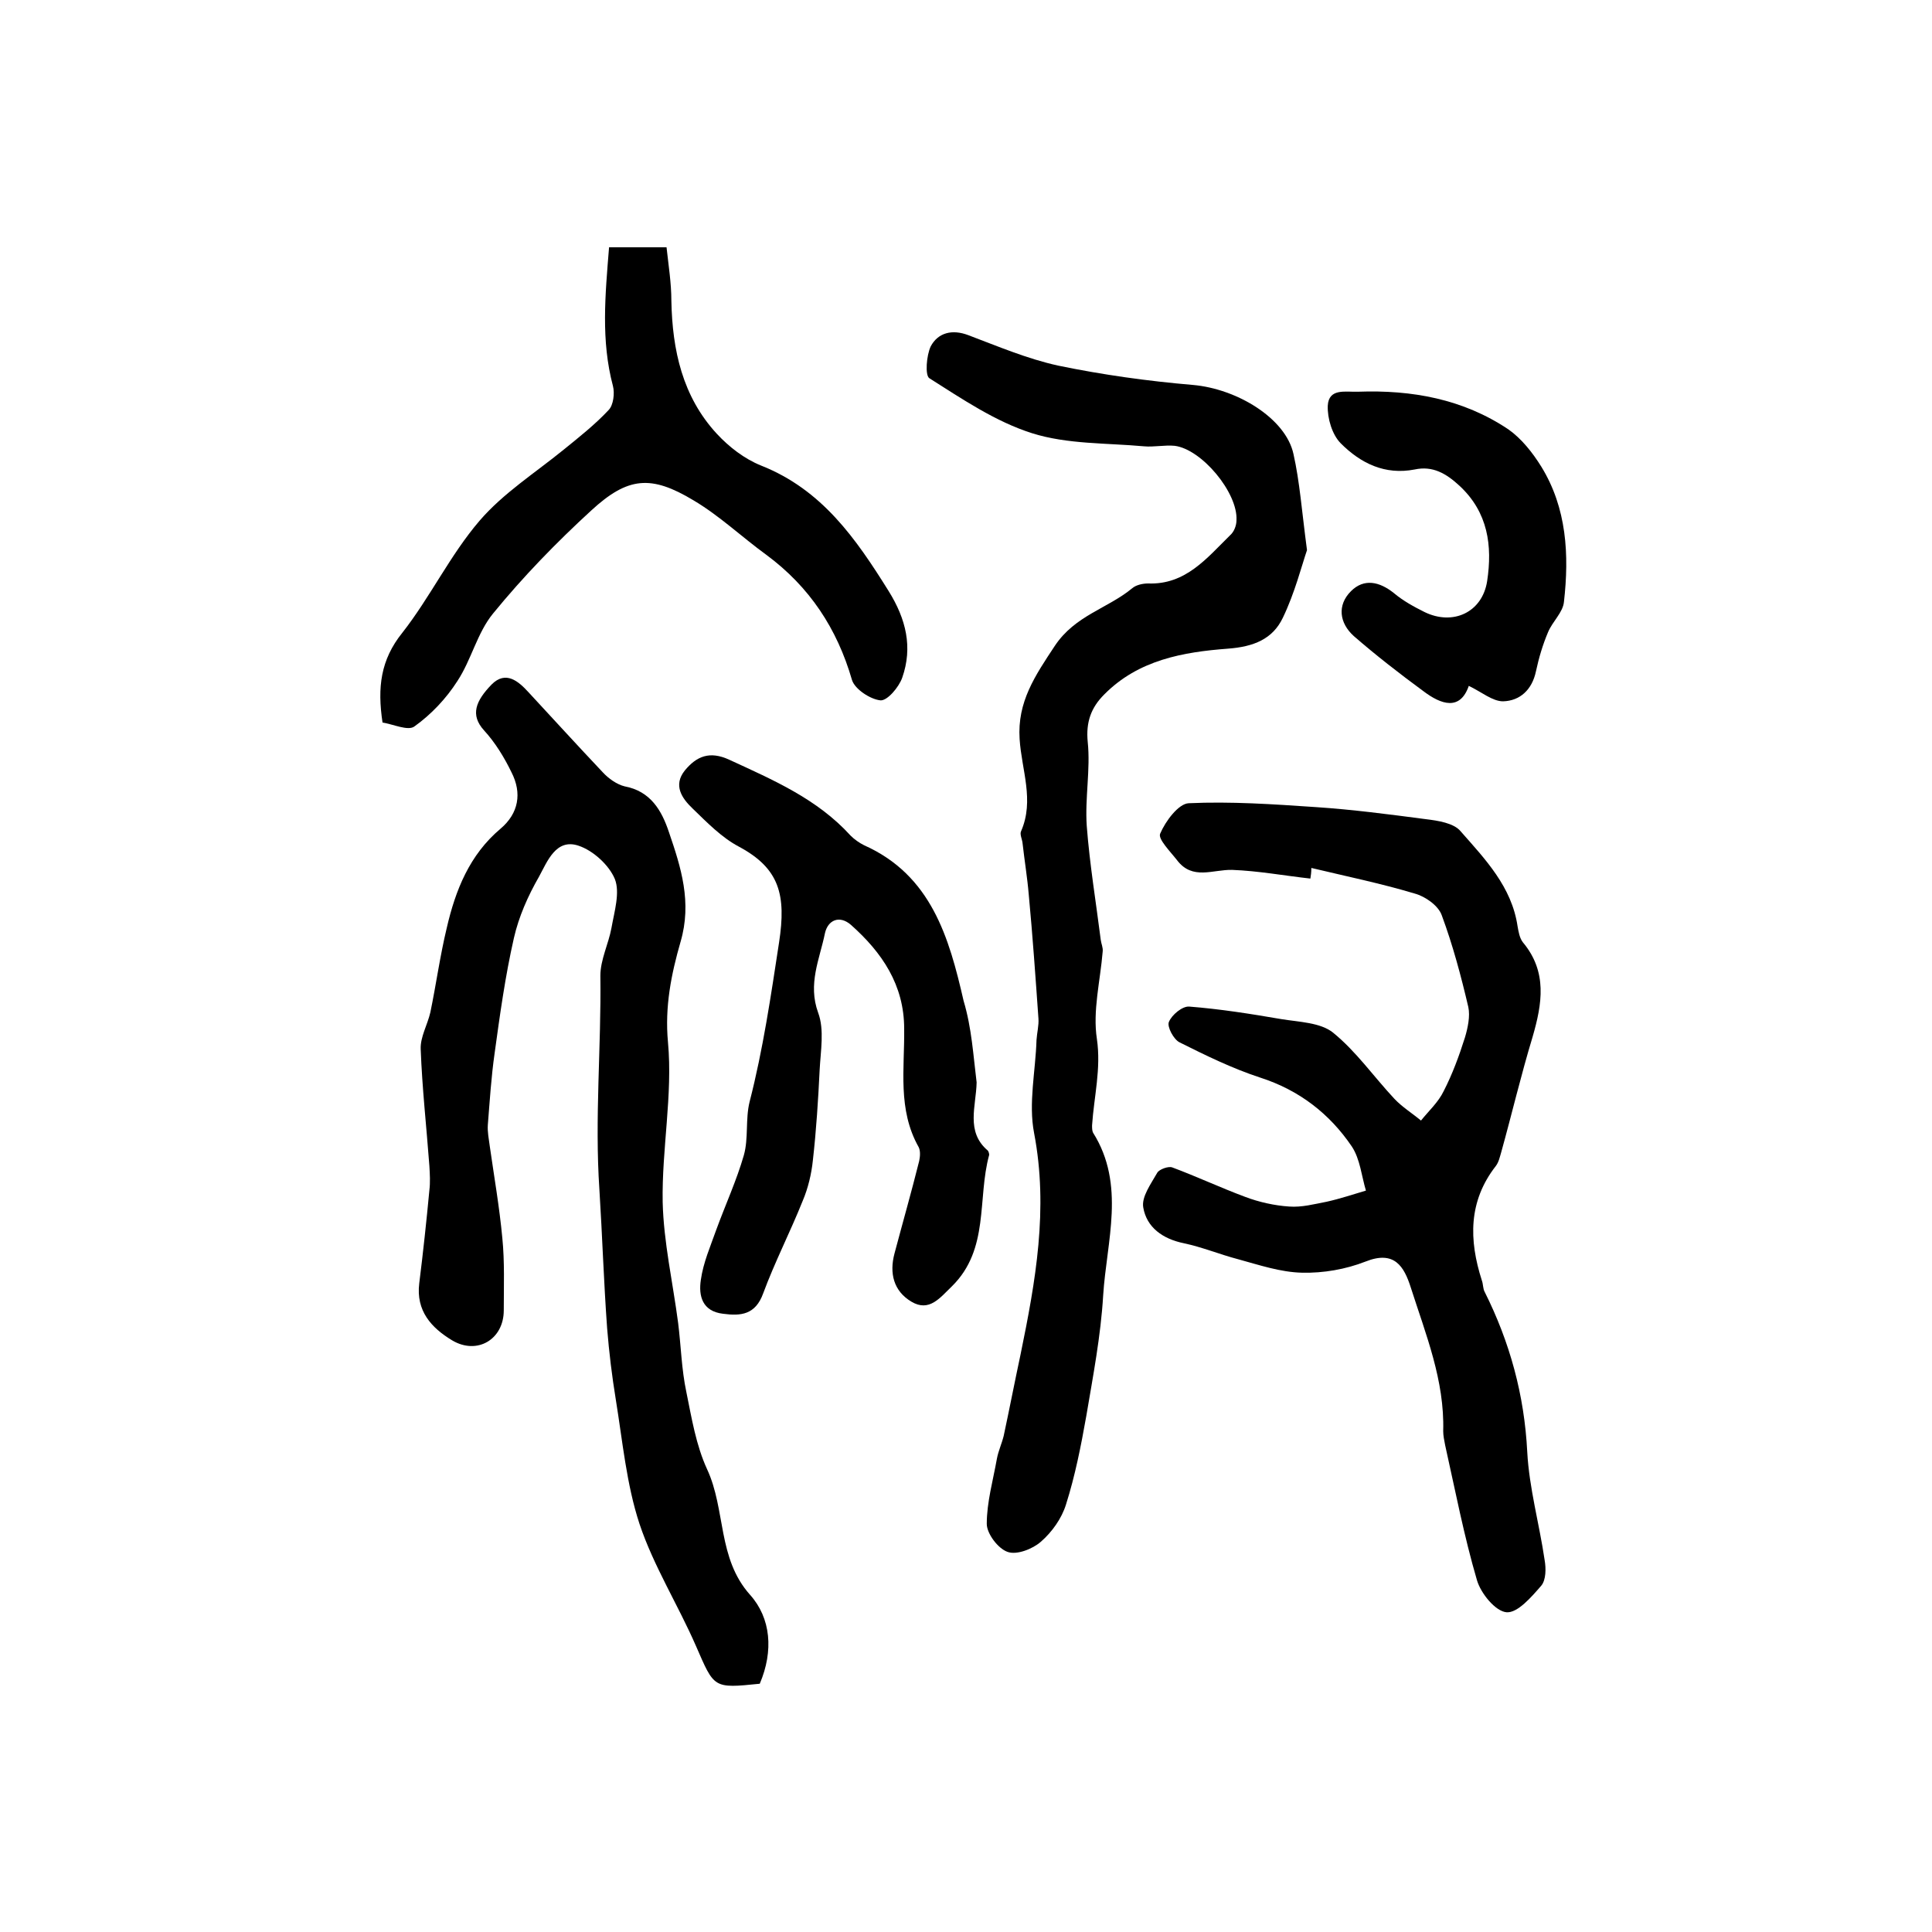
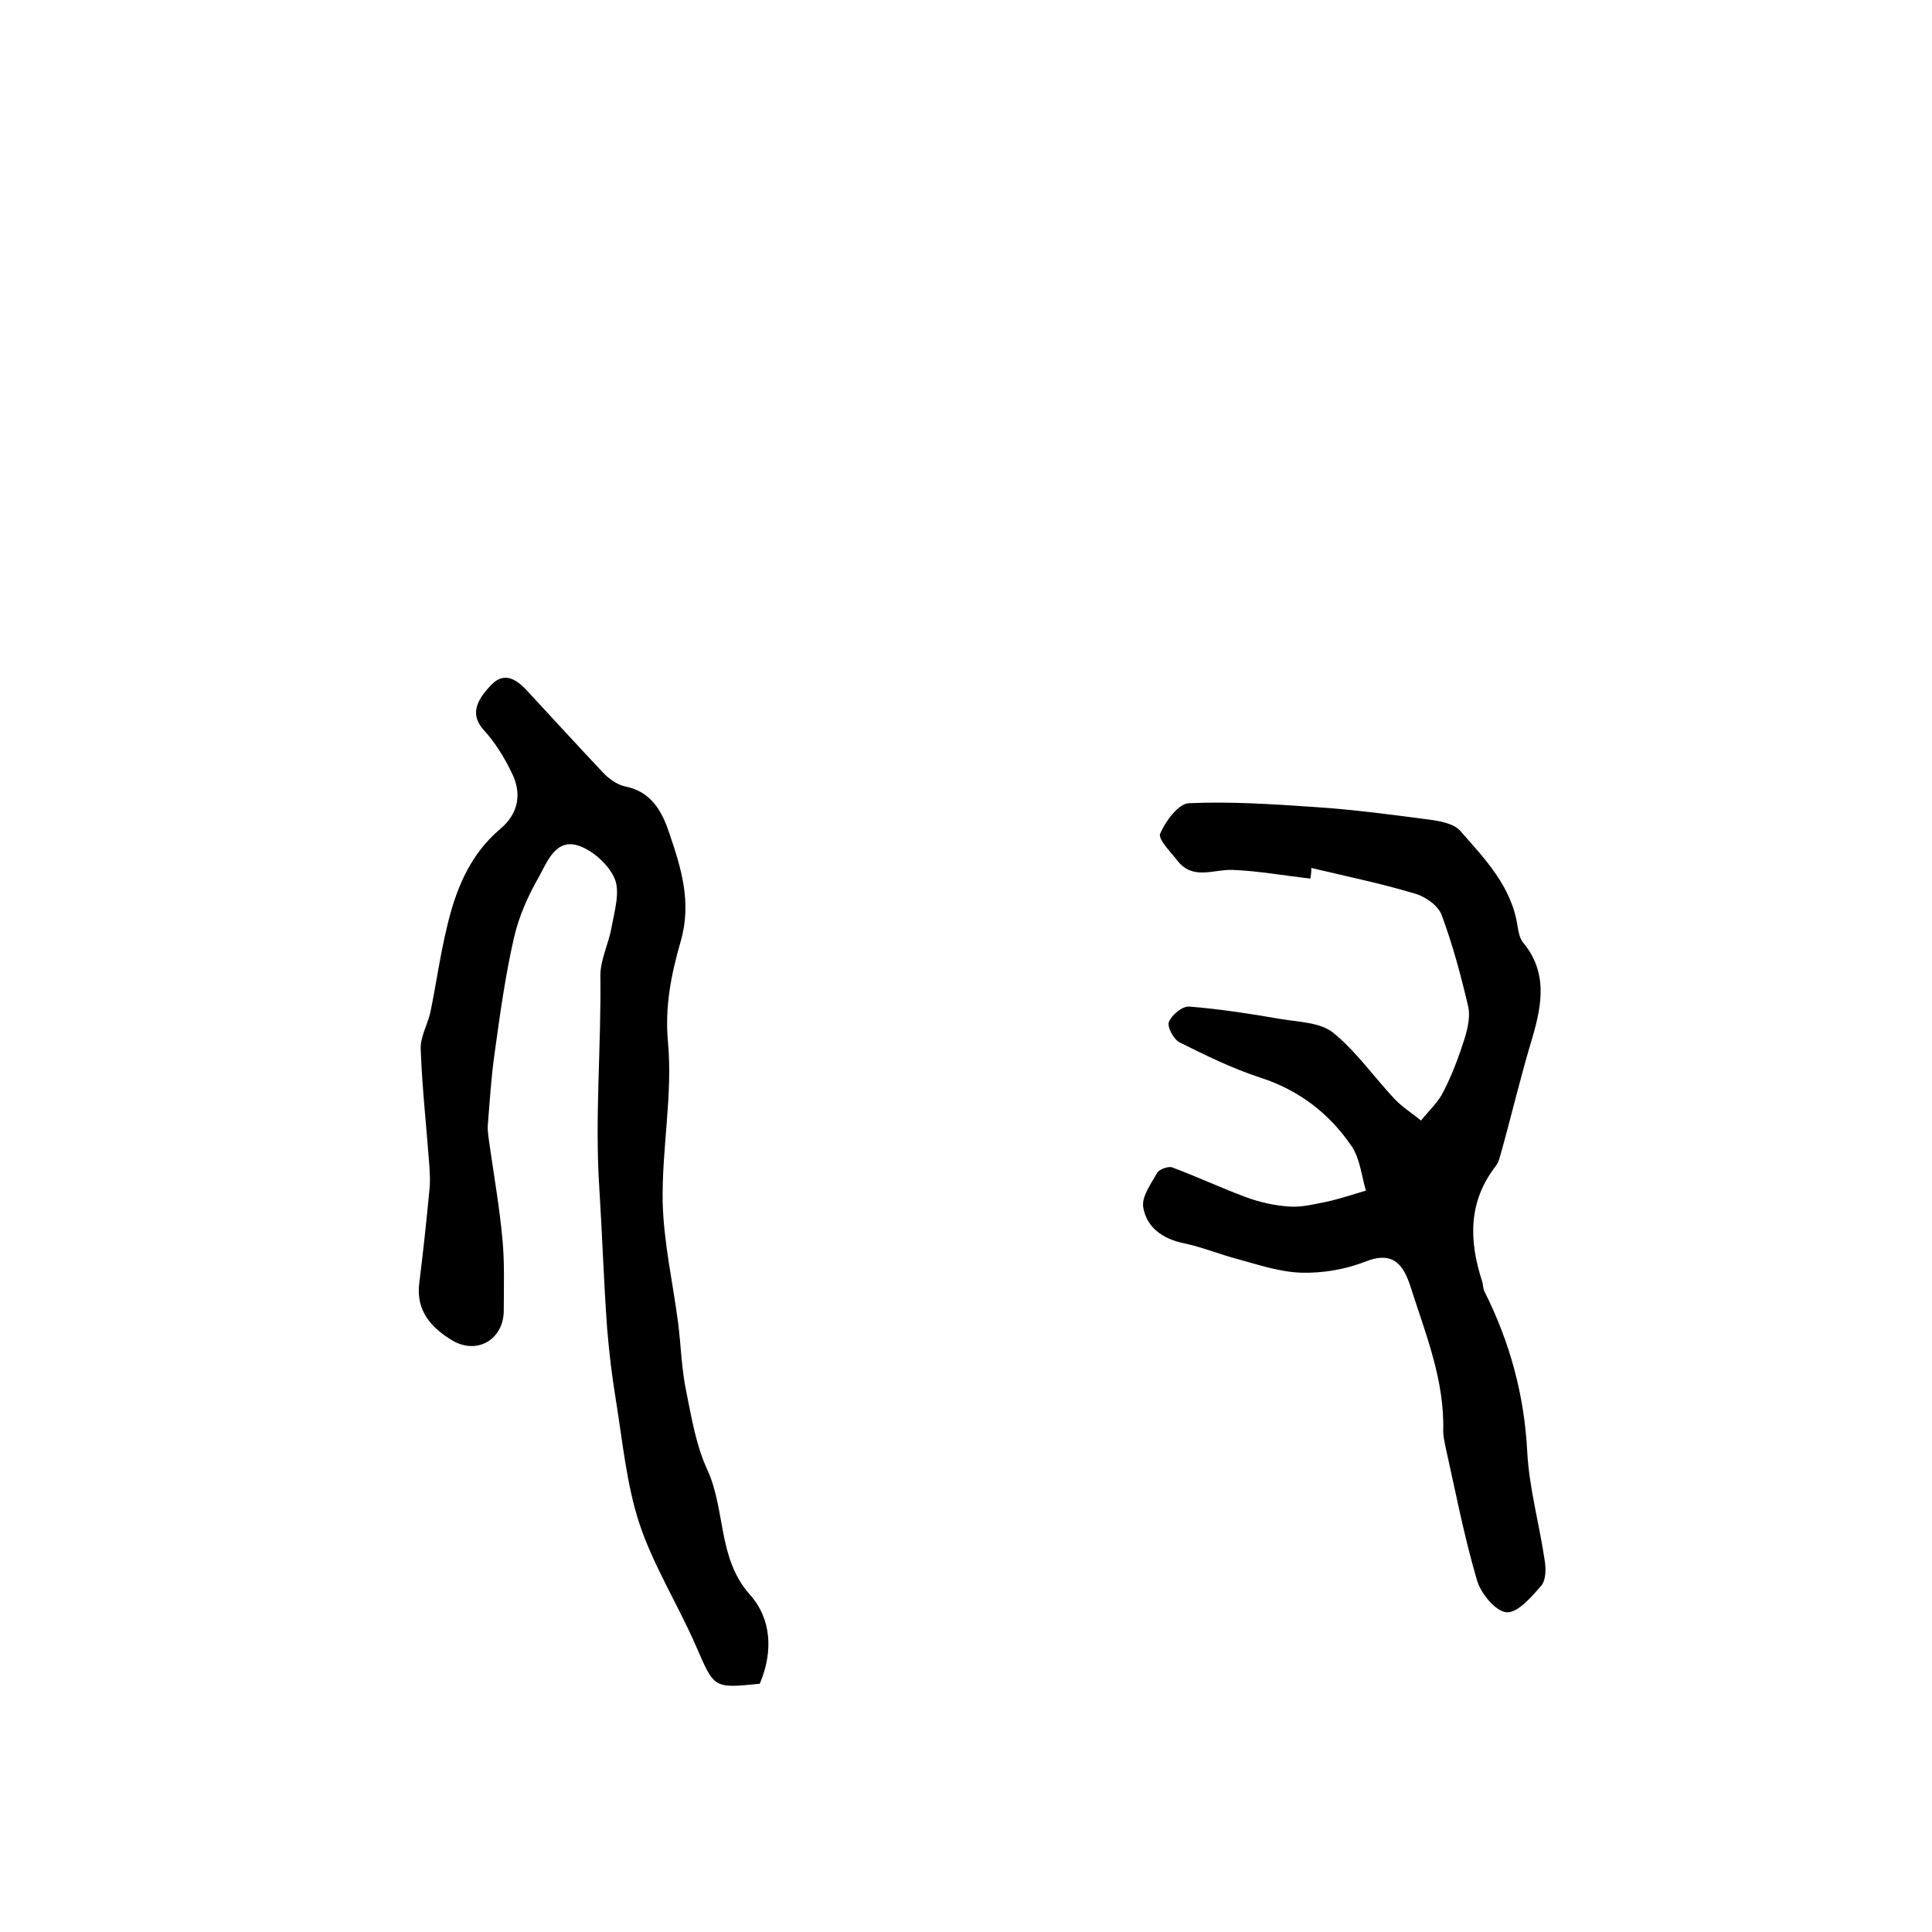
<svg xmlns="http://www.w3.org/2000/svg" version="1.1" id="图层_1" x="0px" y="0px" viewBox="0 0 400 400" style="enable-background:new 0 0 400 400;" xml:space="preserve">
  <style type="text/css">
	.st0{fill:#FFFFFF;}
</style>
  <g>
    <path d="M157.3,348.6c-9.7,1-9.4,0.9-13.2-7.8c-3.7-8.5-8.8-16.6-11.7-25.3c-2.7-8.2-3.5-17.1-4.9-25.7c-0.8-4.9-1.4-9.8-1.8-14.8   c-0.7-9.6-1-19.2-1.6-28.7c-1-14.8,0.4-29.5,0.2-44.3c0-3.3,1.7-6.6,2.3-9.9c0.6-3.4,1.8-7.3,0.7-10.1c-1.2-2.9-4.5-5.9-7.5-6.9   c-4.7-1.6-6.5,3.3-8.2,6.4c-2.3,4-4.2,8.3-5.2,12.7c-1.8,7.9-2.9,15.9-4,23.9c-0.7,4.9-1,9.8-1.4,14.8c-0.1,1.4,0.2,2.9,0.4,4.4   c0.9,6.3,2,12.6,2.6,19c0.5,5,0.3,10,0.3,15c0,6-5.5,9.3-10.7,6.2c-4.3-2.6-7.5-6.1-6.8-11.8c0.8-6.4,1.5-12.9,2.1-19.3   c0.2-1.6,0.1-3.3,0-5c-0.6-8.1-1.5-16.1-1.8-24.2c-0.1-2.5,1.4-5,2-7.6c1.2-5.8,2-11.7,3.4-17.5c1.8-7.8,4.7-15.1,11.1-20.5   c3.8-3.2,4.5-7.4,2.3-11.7c-1.5-3.1-3.4-6.2-5.7-8.7c-2.9-3.2-1.7-6.1,1.6-9.5c2.9-2.9,5.5-0.7,7.6,1.6   c5.1,5.5,10.2,11.1,15.4,16.6c1.2,1.3,2.9,2.5,4.5,2.9c5.4,1,7.7,5,9.2,9.5c2.5,7.3,4.8,14.5,2.4,22.7c-1.9,6.6-3.3,13.4-2.6,20.8   c1,10.9-1.3,22.1-1.1,33.1c0.2,8.3,2.1,16.6,3.2,25c0.6,4.8,0.7,9.6,1.7,14.3c1.1,5.4,2,11,4.3,16c3.9,8.4,2.1,18.4,8.9,26   C159.6,335,160.2,341.8,157.3,348.6z" />
    <path d="M271.3,181.9c-5.4-0.6-10.8-1.6-16.2-1.8c-4-0.1-8.2,2.2-11.4-2c-1.4-1.8-4-4.4-3.5-5.5c1.1-2.6,3.8-6.2,5.9-6.3   c8.7-0.4,17.5,0.2,26.3,0.8c7.6,0.5,15.2,1.5,22.8,2.5c2.5,0.3,5.8,0.8,7.2,2.5c5.1,5.8,10.6,11.5,11.8,19.7   c0.2,1.1,0.4,2.4,1.1,3.3c5.1,6.1,4,12.7,2,19.6c-2.4,7.9-4.3,16-6.5,23.9c-0.3,1-0.5,2-1.1,2.8c-5.7,7.3-5.6,15.3-2.9,23.7   c0.3,0.8,0.2,1.7,0.6,2.4c5.2,10.4,8.2,21.3,8.8,33.1c0.4,7.5,2.5,14.9,3.6,22.4c0.3,1.7,0.3,4.1-0.7,5.3c-2,2.3-4.9,5.7-7.2,5.5   c-2.3-0.2-5.3-3.9-6.1-6.6c-2.7-9.2-4.5-18.6-6.6-28c-0.2-1-0.4-2-0.4-2.9c0.3-10.5-3.6-20-6.7-29.7c-1.4-4.4-3.4-7.8-9.4-5.4   c-4.1,1.6-8.7,2.4-13.1,2.3c-4.5-0.1-8.9-1.6-13.3-2.8c-3.8-1-7.4-2.5-11.2-3.3c-4.4-0.9-7.7-3.3-8.4-7.4c-0.4-2.2,1.6-4.9,2.9-7.2   c0.4-0.7,2.3-1.4,3.1-1.1c5.1,1.9,10,4.2,15.1,6.1c2.9,1.1,6.1,1.8,9.1,2c2.6,0.2,5.2-0.5,7.8-1c2.7-0.6,5.4-1.5,8.1-2.3   c-0.9-3-1.2-6.5-2.9-9.1c-4.6-6.8-10.9-11.7-19-14.3c-5.8-1.9-11.3-4.6-16.7-7.3c-1.2-0.6-2.6-3.2-2.2-4.2c0.6-1.5,2.8-3.3,4.2-3.2   c6.4,0.5,12.7,1.5,19.1,2.6c3.7,0.6,8.1,0.7,10.7,2.8c4.8,3.9,8.4,9.1,12.7,13.7c1.6,1.7,3.7,3,5.5,4.5c1.6-2,3.6-3.8,4.7-6.1   c1.8-3.5,3.2-7.3,4.4-11.1c0.6-2,1.1-4.4,0.7-6.3c-1.5-6.4-3.2-12.8-5.5-19c-0.7-2-3.4-3.9-5.6-4.5c-7-2.1-14.3-3.6-21.4-5.3   C271.5,180.6,271.4,181.3,271.3,181.9z" />
-     <path d="M270.6,113.9c-1.1,3.2-2.5,8.8-5,14c-2.1,4.4-6,6-11.4,6.4c-9.2,0.7-18.5,2.3-25.6,9.5c-2.7,2.7-3.8,5.7-3.4,9.8   c0.6,5.7-0.6,11.6-0.2,17.4c0.6,7.9,1.9,15.7,2.9,23.6c0.1,0.8,0.5,1.6,0.4,2.4c-0.5,6.1-2.1,12.3-1.2,18.1   c0.9,6.2-0.6,11.9-1,17.9c0,0.5,0,1.1,0.2,1.5c6.8,10.8,2.8,22.5,2.1,33.7c-0.5,8.4-2.1,16.7-3.5,25c-1.1,6.2-2.3,12.3-4.2,18.3   c-0.9,2.9-2.9,5.7-5.2,7.7c-1.7,1.5-5,2.8-6.9,2.1c-2-0.7-4.3-3.8-4.3-5.8c0-4.5,1.3-9,2.1-13.5c0.3-1.6,1-3.1,1.4-4.7   c1.2-5.6,2.3-11.3,3.5-16.9c3.1-15.1,5.8-30.1,2.8-45.8c-1.2-6.2,0.3-12.8,0.5-19.3c0.1-1.5,0.5-3,0.4-4.4   c-0.6-8.5-1.2-17.1-2-25.6c-0.3-3.6-0.9-7.2-1.3-10.8c-0.1-0.8-0.6-1.8-0.3-2.4c2.8-6.4,0.1-12.7-0.3-19.1   c-0.5-7.7,3.2-13.1,7.3-19.3c4.2-6.3,10.9-7.7,16-11.9c0.8-0.7,2.2-1,3.3-1c7.8,0.3,12.2-5.3,17-10c0.8-0.7,1.3-2,1.3-3.1   c0.3-5.7-7.2-14.7-12.8-15.4c-2.1-0.2-4.3,0.3-6.4,0.1c-7.7-0.7-15.8-0.4-23.1-2.7c-7.6-2.4-14.5-7.1-21.3-11.4   c-0.9-0.6-0.6-4.7,0.3-6.6c1.5-2.8,4.4-3.6,7.8-2.3c6.1,2.3,12.2,4.9,18.6,6.3c9.2,1.9,18.5,3.2,27.9,4c9.1,0.8,19.2,6.9,20.8,14.3   C269.1,99.8,269.5,105.6,270.6,113.9z" />
-     <path d="M202.2,224.1c-0.1,4.9-2.3,10.2,2.3,14.1c0.2,0.2,0.3,0.7,0.3,0.9c-2.5,9.1,0.1,19.5-7.7,27.2c-2.5,2.4-4.7,5.4-8.4,3.2   c-3.7-2.2-4.6-5.9-3.5-10c1.7-6.4,3.5-12.7,5.1-19.1c0.2-0.9,0.3-2.1-0.1-2.9c-4.4-7.8-2.9-16.2-3-24.5c0-9.1-4.6-15.8-11-21.5   c-2.4-2.1-4.8-1-5.4,1.7c-1.1,5.4-3.6,10.5-1.4,16.5c1.3,3.5,0.5,7.9,0.3,11.8c-0.3,6.2-0.7,12.5-1.4,18.7c-0.3,2.9-1,5.8-2.1,8.4   c-2.6,6.5-5.8,12.7-8.2,19.2c-1.6,4.4-4.6,4.7-8.3,4.2c-4.3-0.5-5.1-3.7-4.6-7c0.5-3.6,2-7,3.2-10.4c1.9-5.2,4.2-10.2,5.7-15.4   c1-3.5,0.3-7.5,1.2-11.1c2.8-10.9,4.4-21.9,6.1-33c1.5-9.8,0.1-15.3-8.3-19.8c-3.6-1.9-6.6-5-9.6-7.9c-2.2-2.1-4.1-4.8-1.6-7.9   c2.4-2.9,5.1-4.1,9.2-2.2c9.1,4.2,18.2,8.1,25.1,15.7c0.8,0.8,1.8,1.5,2.8,2c13.9,6.2,17.6,19.1,20.6,32.2   C201.2,212.9,201.5,218.5,202.2,224.1z" />
-     <path d="M126.1,51.2c4.1,0,7.6,0,11.9,0c0.4,3.7,1,7.4,1,11.1c0.2,10.2,2.3,19.8,9.4,27.5c2.5,2.7,5.7,5.2,9.2,6.6   c12.6,5,19.6,15.1,26.4,26c3.6,5.8,5,11.6,2.8,17.9c-0.7,2-3.1,4.8-4.5,4.7c-2.1-0.2-5.3-2.3-5.9-4.2c-3.1-10.7-8.8-19.3-17.7-25.9   c-5.1-3.7-9.7-8.1-15.1-11.3c-8.8-5.3-13.6-4.9-21.2,2.1c-7.2,6.6-14.1,13.7-20.3,21.3c-3.3,4-4.5,9.6-7.4,14   c-2.3,3.6-5.4,6.9-8.9,9.4c-1.3,1-4.5-0.5-6.6-0.8c-1.1-7.3-0.4-13,4.1-18.6c5.8-7.4,9.9-16.1,16-23.2c4.9-5.7,11.5-9.9,17.4-14.7   c3.2-2.6,6.5-5.2,9.3-8.2c1-1,1.3-3.5,0.9-5C124.4,70.5,125.3,61.1,126.1,51.2z" />
-     <path d="M304.1,142c-1.8,5.2-5.7,3.9-9.4,1.1c-4.9-3.6-9.8-7.4-14.4-11.4c-3-2.7-3.5-6.4-0.6-9.3c2.7-2.7,5.9-2,8.9,0.4   c1.9,1.6,4.1,2.8,6.3,3.9c5.9,2.9,12,0.1,13-6.4c1.1-7.3,0.2-14.2-5.7-19.7c-2.8-2.6-5.6-4.2-9.3-3.4c-6.2,1.2-11.2-1.3-15.3-5.4   c-1.8-1.8-2.8-5.2-2.7-7.8c0.2-3.7,3.7-2.8,6.3-2.9c11.1-0.4,21.7,1.5,31.1,7.8c2.7,1.9,5,4.8,6.8,7.7c5.3,8.6,5.8,18.3,4.7,28   c-0.2,2.2-2.4,4.1-3.3,6.3c-1.1,2.6-1.9,5.3-2.5,8.1c-0.8,3.8-3.3,6.1-6.8,6.2C309,145.2,306.8,143.3,304.1,142z" />
  </g>
</svg>